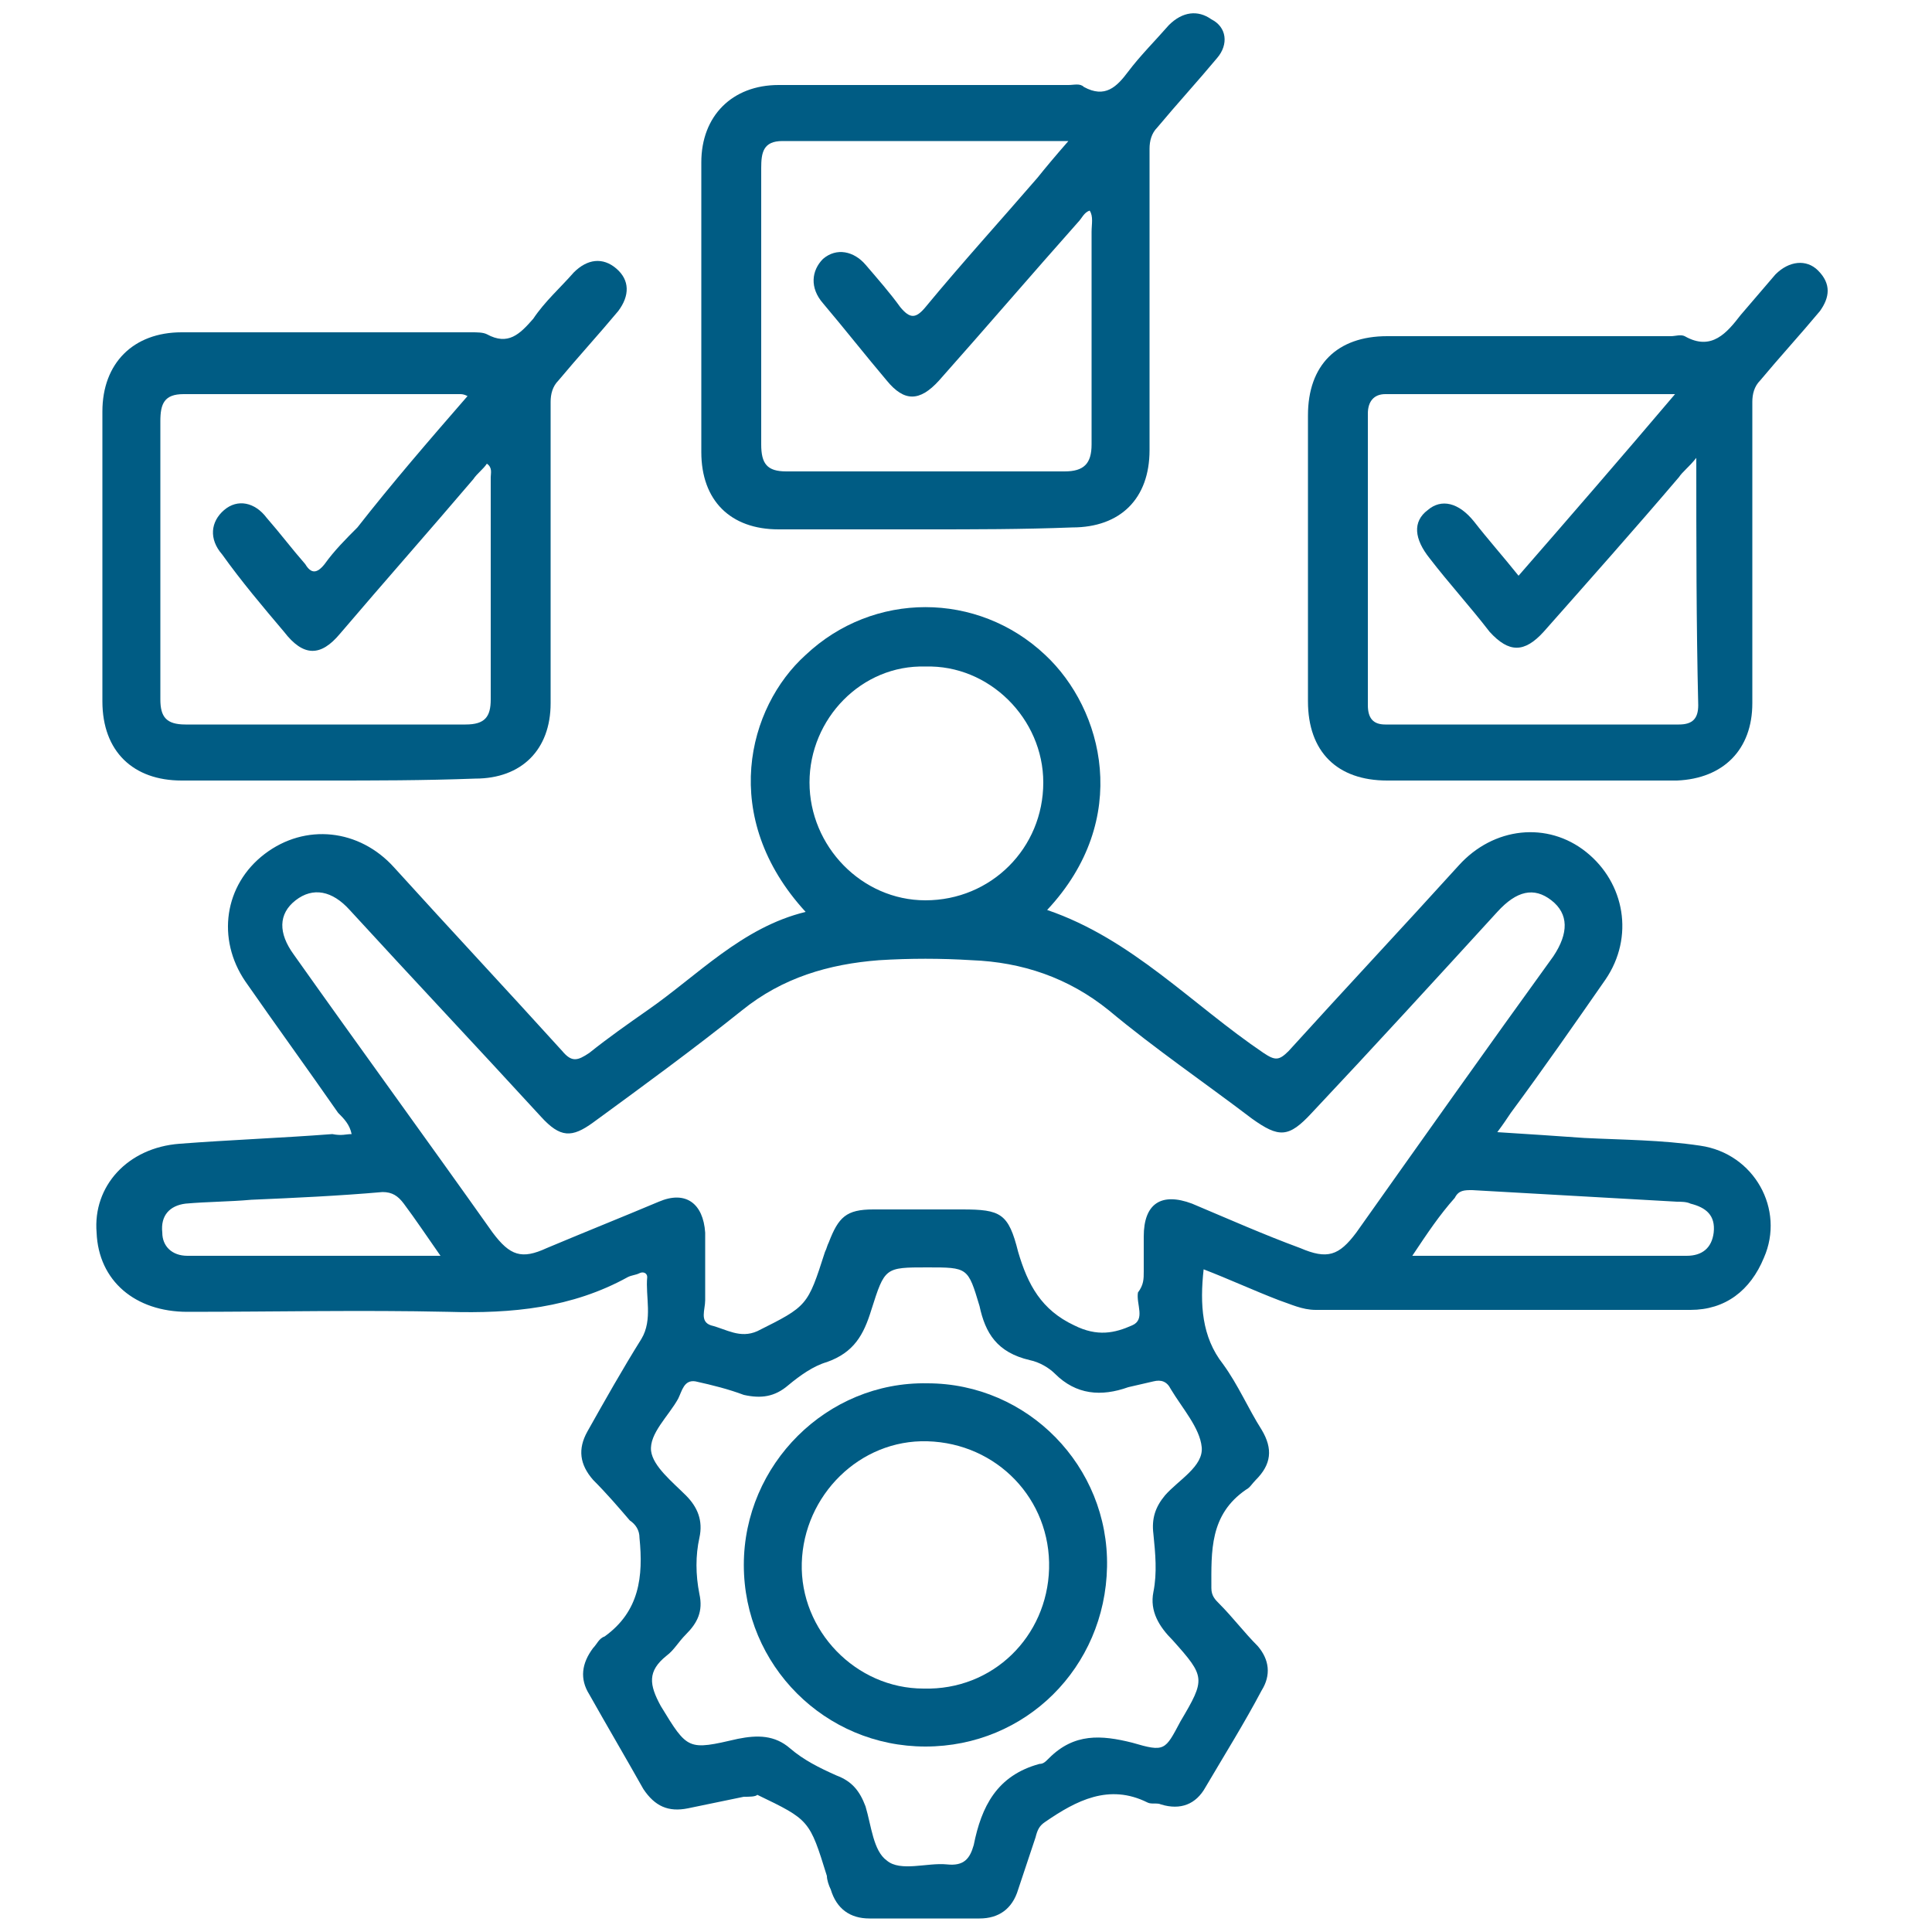
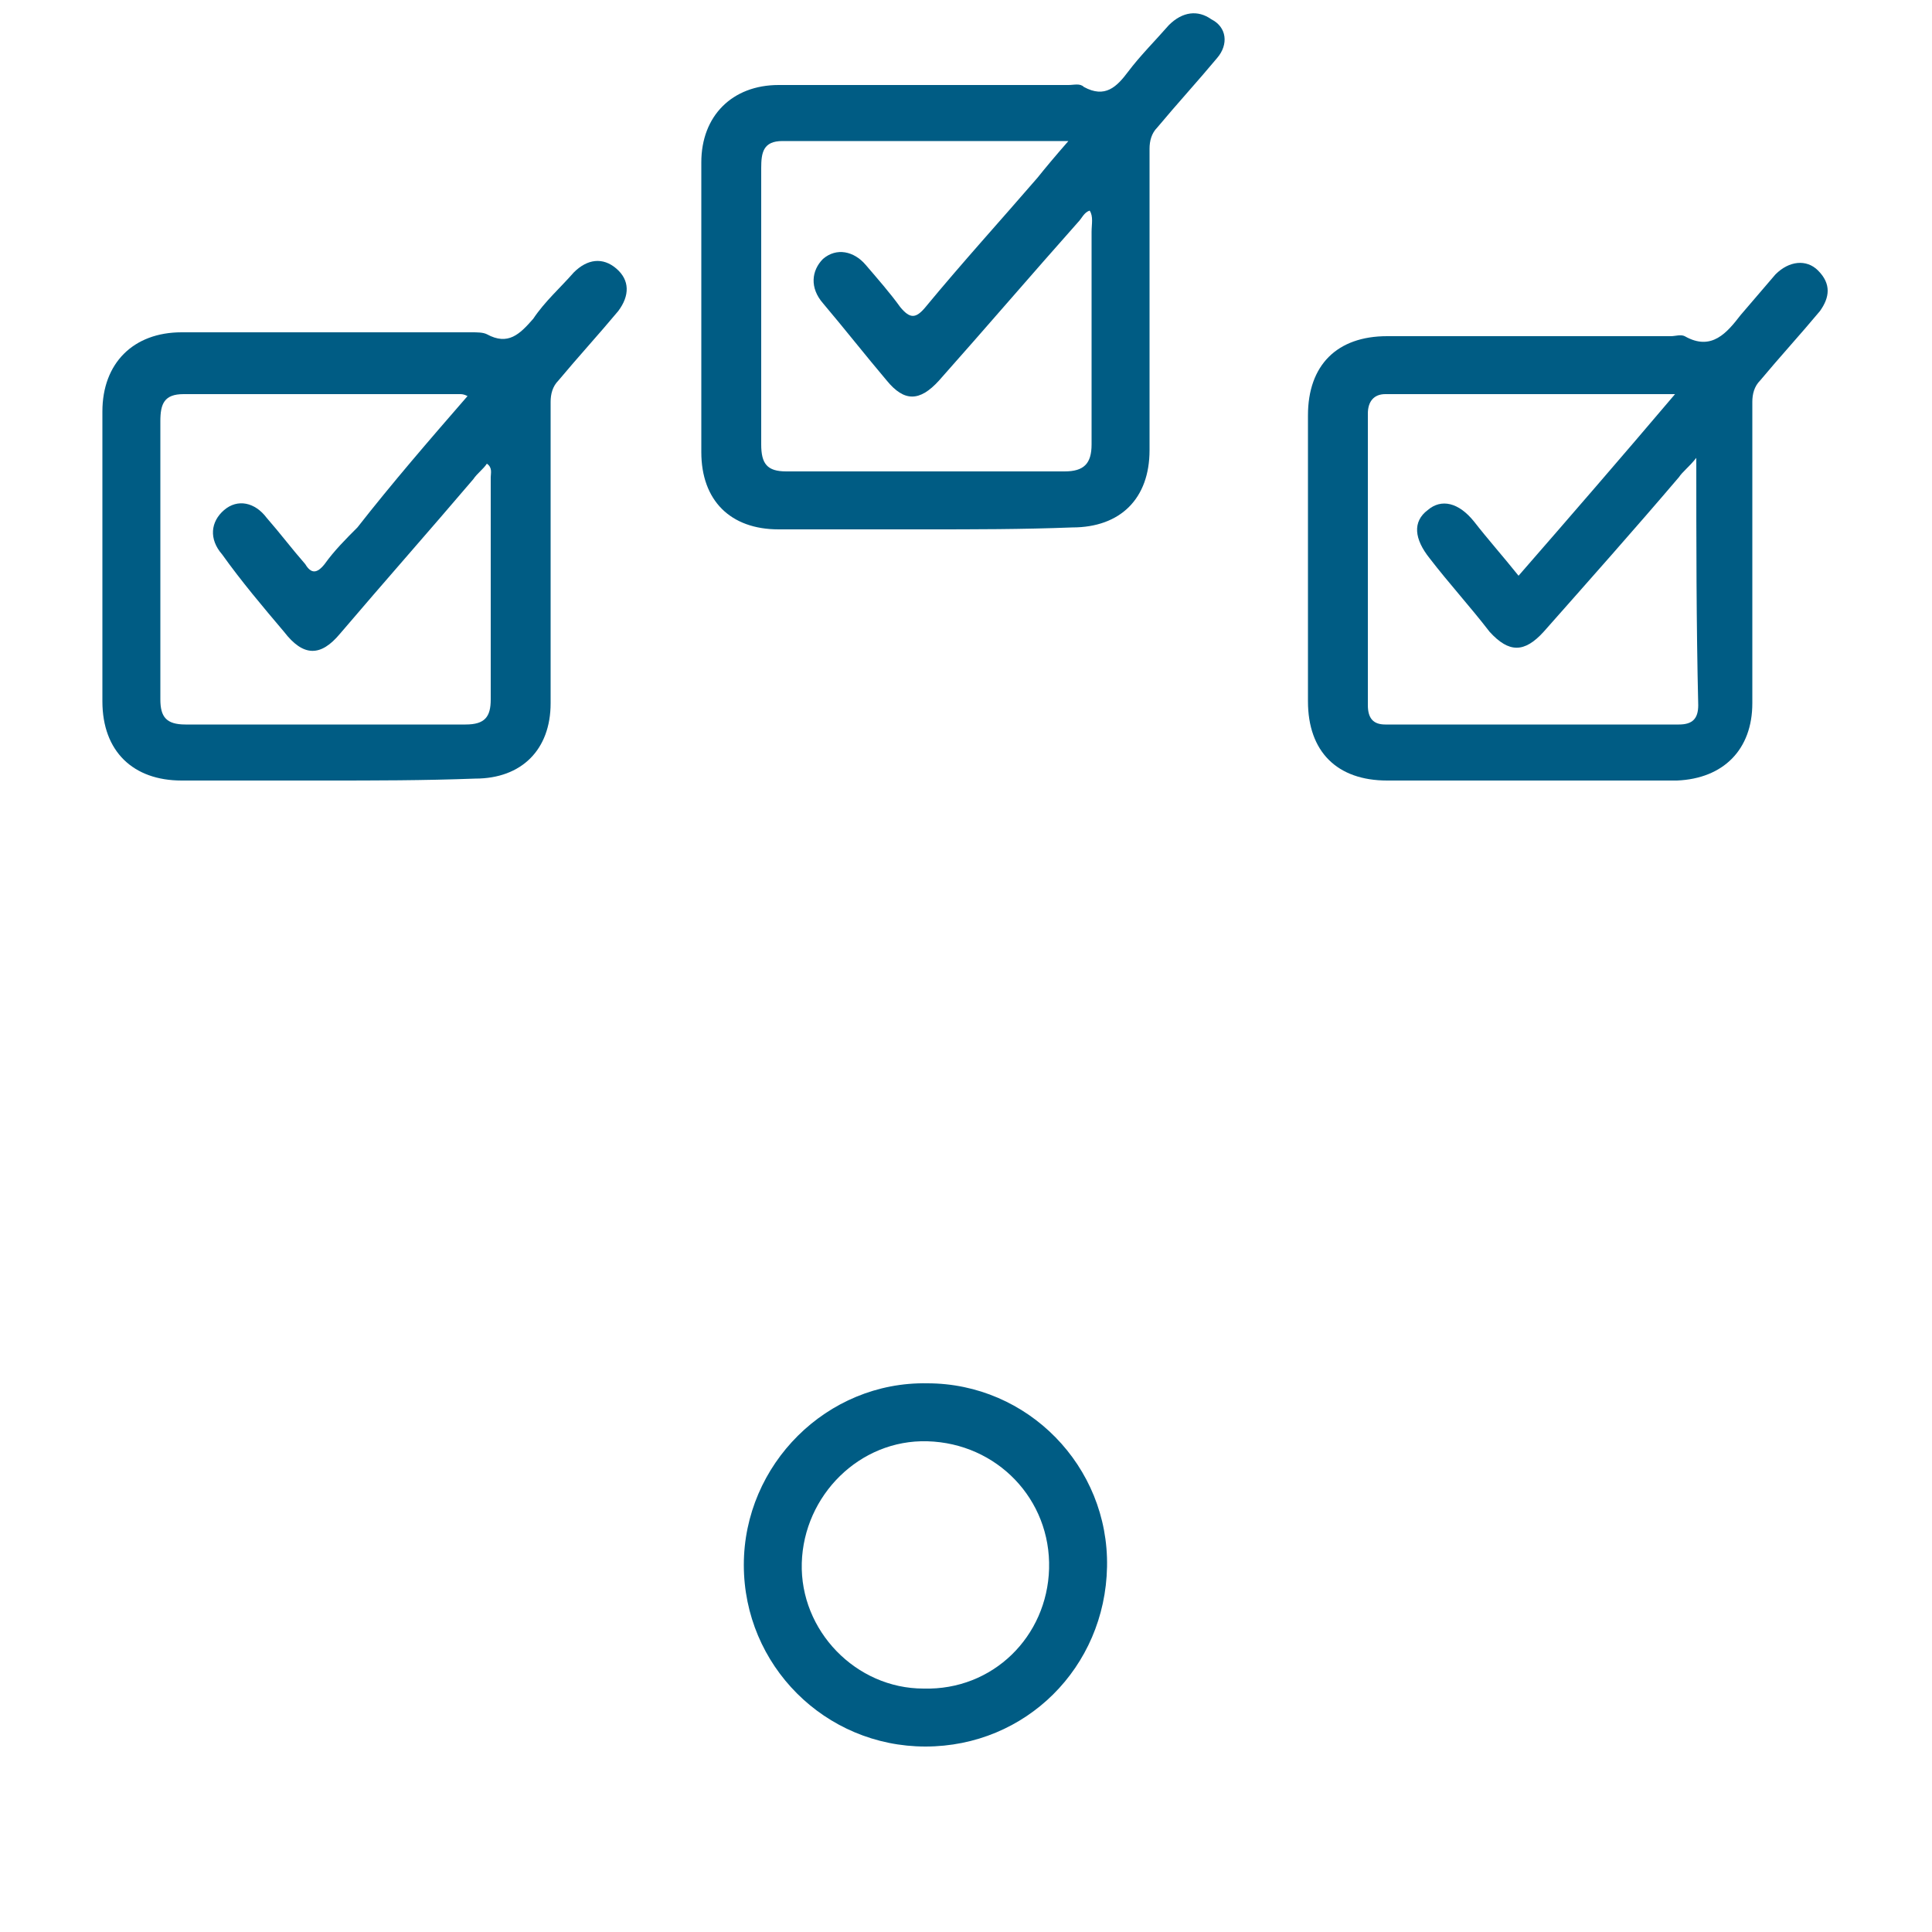
<svg xmlns="http://www.w3.org/2000/svg" version="1.1" id="Layer_1" x="0px" y="0px" viewBox="0 0 100 100" style="enable-background:new 0 0 100 100;" xml:space="preserve">
  <style type="text/css">
	.st0{fill:#005C84;}
</style>
  <g>
-     <path class="st0" d="M18.2,58.7c-0.1-0.5-0.4-0.8-0.7-1.1c-1.6-2.3-3.2-4.5-4.8-6.8c-1.5-2.2-1.1-5,1-6.6s4.9-1.3,6.7,0.7   c2.9,3.2,5.8,6.3,8.7,9.5c0.5,0.6,0.8,0.5,1.4,0.1c1-0.8,2-1.5,3-2.2c2.6-1.8,4.9-4.3,8.2-5.1c-4.5-4.9-3-10.6,0-13.3   c3.5-3.3,8.9-3.3,12.4,0c3,2.8,4.5,8.5,0.1,13.2c4.4,1.5,7.5,4.9,11.2,7.4c0.6,0.4,0.8,0.4,1.3-0.1c2.9-3.2,5.9-6.4,8.8-9.6   c1.8-2,4.6-2.3,6.6-0.7s2.5,4.4,1,6.6c-1.6,2.3-3.2,4.6-4.9,6.9c-0.2,0.3-0.4,0.6-0.7,1c1.6,0.1,3.1,0.2,4.5,0.3c2,0.1,4,0.1,6,0.4   c2.8,0.4,4.4,3.3,3.3,5.8c-0.7,1.7-2,2.7-3.8,2.7c-6.5,0-13,0-19.4,0c-0.7,0-1.3-0.3-1.9-0.5c-1.3-0.5-2.6-1.1-3.9-1.6   c-0.2,1.8-0.1,3.5,1,4.9c0.8,1.1,1.3,2.3,2,3.4c0.6,1,0.5,1.8-0.3,2.6c-0.2,0.2-0.3,0.4-0.5,0.5c-1.9,1.3-1.8,3.2-1.8,5.1   c0,0.4,0.2,0.6,0.4,0.8c0.7,0.7,1.3,1.5,2,2.2c0.6,0.7,0.7,1.5,0.2,2.3c-0.9,1.7-1.9,3.3-2.9,5c-0.5,0.9-1.3,1.2-2.3,0.9   c-0.2-0.1-0.5,0-0.7-0.1c-2-1-3.7-0.1-5.3,1c-0.3,0.2-0.4,0.4-0.5,0.8c-0.3,0.9-0.6,1.8-0.9,2.7c-0.3,1-1,1.5-2,1.5   c-1.9,0-3.8,0-5.7,0c-1,0-1.7-0.5-2-1.5c-0.1-0.2-0.2-0.5-0.2-0.7c-0.9-2.9-0.9-2.9-3.6-4.2C39.1,93,38.8,93,38.5,93   c-1,0.2-1.9,0.4-2.9,0.6s-1.7-0.1-2.3-1c-0.9-1.6-1.9-3.3-2.8-4.9c-0.5-0.8-0.4-1.6,0.2-2.4c0.2-0.2,0.3-0.5,0.6-0.6   c1.8-1.3,2-3.1,1.8-5.1c0-0.4-0.2-0.7-0.5-0.9c-0.6-0.7-1.2-1.4-1.9-2.1c-0.7-0.8-0.8-1.6-0.3-2.5c0.9-1.6,1.8-3.2,2.8-4.8   c0.6-1,0.2-2.2,0.3-3.2c0-0.2-0.2-0.3-0.4-0.2c-0.2,0.1-0.4,0.1-0.6,0.2c-2.9,1.6-6,1.9-9.3,1.8c-4.5-0.1-9,0-13.5,0   c-2.7,0-4.6-1.6-4.7-4.1c-0.2-2.4,1.6-4.4,4.3-4.6c2.6-0.2,5.3-0.3,7.9-0.5C17.7,58.8,17.9,58.7,18.2,58.7z M59.2,65.8   c0-0.6,0-1.2,0-1.8c0-1.7,0.9-2.3,2.5-1.7c1.9,0.8,3.7,1.6,5.6,2.3c1.4,0.6,2,0.4,2.9-0.8c3.4-4.8,6.8-9.6,10.2-14.3   c0.8-1.2,0.8-2.2-0.1-2.9s-1.8-0.5-2.8,0.6c-3.2,3.5-6.4,7-9.6,10.4c-1.2,1.3-1.7,1.3-3.1,0.3c-2.5-1.9-5-3.6-7.4-5.6   c-2.1-1.7-4.5-2.5-7.1-2.6c-1.6-0.1-3.2-0.1-4.8,0c-2.6,0.2-5,0.9-7.1,2.6c-2.5,2-5.1,3.9-7.7,5.8c-1.1,0.8-1.7,0.8-2.7-0.3   c-3.3-3.6-6.6-7.1-9.9-10.7c-0.9-1-1.9-1.2-2.8-0.5c-0.9,0.7-0.9,1.7-0.1,2.8c3.4,4.8,6.9,9.6,10.3,14.4c0.9,1.2,1.5,1.4,2.8,0.8   c1.9-0.8,3.9-1.6,5.8-2.4c1.4-0.6,2.3,0.1,2.4,1.6c0,1.2,0,2.4,0,3.5c0,0.5-0.3,1.1,0.3,1.3c0.8,0.2,1.5,0.7,2.4,0.3   c2.6-1.3,2.6-1.3,3.5-4.1c0.1-0.2,0.1-0.3,0.2-0.5c0.5-1.3,0.9-1.7,2.3-1.7c1.5,0,3.1,0,4.6,0c2,0,2.4,0.2,2.9,2.2   c0.5,1.7,1.2,3,2.9,3.8c1.2,0.6,2.1,0.4,3,0c0.7-0.3,0.2-1.1,0.3-1.7C59.2,66.5,59.2,66.2,59.2,65.8z M36,71.5   c-0.6-0.1-0.7,0.5-0.9,0.9c-0.5,0.9-1.5,1.8-1.4,2.7c0.1,0.8,1.1,1.6,1.8,2.3c0.6,0.6,0.9,1.3,0.7,2.2c-0.2,0.9-0.2,1.9,0,2.9   c0.2,0.9-0.1,1.5-0.7,2.1c-0.4,0.4-0.6,0.8-1,1.1c-1,0.8-0.9,1.5-0.3,2.6c1.4,2.3,1.4,2.3,4,1.7c1-0.2,1.9-0.2,2.7,0.5   c0.7,0.6,1.5,1,2.4,1.4c0.8,0.3,1.2,0.8,1.5,1.6c0.3,1,0.4,2.3,1.1,2.8c0.7,0.6,2.1,0.1,3.1,0.2c0.9,0.1,1.2-0.3,1.4-1   c0.4-2,1.2-3.6,3.4-4.2c0.2,0,0.3-0.1,0.5-0.3c1.3-1.3,2.7-1.2,4.3-0.8c1.7,0.5,1.7,0.4,2.5-1.1c1.3-2.2,1.3-2.3-0.4-4.2   c-0.7-0.7-1.2-1.5-1-2.5s0.1-2,0-3c-0.1-0.8,0.1-1.4,0.6-2c0.7-0.8,2-1.5,1.9-2.5s-1-2-1.6-3c-0.2-0.4-0.5-0.5-0.9-0.4   s-0.9,0.2-1.3,0.3c-1.4,0.5-2.7,0.4-3.8-0.7c-0.3-0.3-0.8-0.6-1.3-0.7C51.6,70,51,69,50.7,67.6c-0.6-2-0.6-2-2.7-2   c-2.2,0-2.2,0-2.9,2.2c-0.4,1.3-0.9,2.2-2.3,2.7c-0.7,0.2-1.4,0.7-2,1.2c-0.7,0.6-1.4,0.7-2.3,0.5C37.7,71.9,36.9,71.7,36,71.5z    M41.9,40.5c0,3.3,2.7,6.1,6,6.1c3.4,0,6.1-2.7,6.1-6.1c0-3.3-2.8-6.1-6.1-6C44.6,34.4,41.9,37.2,41.9,40.5z M73.1,65   c2.9,0,5.5,0,8.1,0c2,0,4.1,0,6.1,0c0.8,0,1.3-0.4,1.4-1.2c0.1-0.9-0.4-1.3-1.2-1.5c-0.2-0.1-0.5-0.1-0.7-0.1   c-3.5-0.2-7.1-0.4-10.6-0.6c-0.4,0-0.7,0-0.9,0.4C74.5,62.9,73.9,63.8,73.1,65z M22.8,65c-0.7-1-1.3-1.9-1.9-2.7   c-0.3-0.4-0.6-0.6-1.1-0.6c-2.3,0.2-4.5,0.3-6.8,0.4c-1.1,0.1-2.3,0.1-3.4,0.2c-0.8,0.1-1.3,0.6-1.2,1.5c0,0.7,0.5,1.2,1.3,1.2   C13.9,65,18.2,65,22.8,65z" />
    <path class="st0" d="M79.3,40.4c-2.5,0-5,0-7.5,0c-2.6,0-4.1-1.5-4.1-4.1c0-4.9,0-9.9,0-14.8c0-2.6,1.5-4.1,4.1-4.1   c4.9,0,9.8,0,14.7,0c0.2,0,0.5-0.1,0.7,0c1.4,0.8,2.2-0.2,2.9-1.1c0.6-0.7,1.2-1.4,1.8-2.1c0.7-0.7,1.6-0.8,2.2-0.2   c0.7,0.7,0.6,1.4,0.1,2.1c-1,1.2-2.1,2.4-3.1,3.6c-0.3,0.3-0.4,0.7-0.4,1.1c0,5.2,0,10.4,0,15.6c0,2.4-1.5,3.9-3.9,4   C84.3,40.4,81.8,40.4,79.3,40.4z M87.8,23.7c-0.4,0.5-0.7,0.7-0.9,1c-2.3,2.7-4.7,5.4-7,8c-1,1.1-1.8,1.1-2.8,0   c-1-1.3-2.1-2.5-3.1-3.8c-0.8-1-0.9-1.9-0.1-2.5c0.7-0.6,1.6-0.4,2.4,0.6c0.7,0.9,1.5,1.8,2.3,2.8c2.7-3.1,5.3-6.1,8.1-9.4   c-5.2,0-10.1,0-15,0c-0.6,0-0.9,0.4-0.9,1c0,5,0,10,0,15.1c0,0.7,0.3,1,0.9,1c5.1,0,10.1,0,15.2,0c0.7,0,1-0.3,1-1   C87.8,32.3,87.8,28.1,87.8,23.7z" />
    <path class="st0" d="M16.8,40.4c-2.5,0-4.9,0-7.4,0s-4.1-1.5-4.1-4.1c0-5,0-10,0-15c0-2.5,1.6-4.1,4.1-4.1c5,0,10,0,15,0   c0.3,0,0.6,0,0.8,0.1c1.1,0.6,1.7,0,2.4-0.8c0.6-0.9,1.4-1.6,2.1-2.4c0.7-0.7,1.5-0.8,2.2-0.2c0.7,0.6,0.7,1.4,0.1,2.2   c-1,1.2-2.1,2.4-3.1,3.6c-0.3,0.3-0.4,0.7-0.4,1.1c0,5.2,0,10.4,0,15.6c0,2.4-1.5,3.9-3.9,3.9C21.9,40.4,19.4,40.4,16.8,40.4z    M24.2,20.5c-0.2-0.1-0.3-0.1-0.4-0.1c-4.8,0-9.5,0-14.3,0c-1,0-1.2,0.5-1.2,1.4c0,4.8,0,9.6,0,14.4c0,0.9,0.3,1.3,1.3,1.3   c4.8,0,9.7,0,14.5,0c1,0,1.3-0.4,1.3-1.3c0-3.8,0-7.7,0-11.5c0-0.2,0.1-0.5-0.2-0.7c-0.2,0.3-0.5,0.5-0.7,0.8   c-2.3,2.7-4.6,5.3-6.9,8c-1,1.2-1.9,1.2-2.9-0.1c-1.1-1.3-2.2-2.6-3.2-4c-0.7-0.8-0.6-1.7,0.1-2.3c0.7-0.6,1.6-0.4,2.2,0.4   c0.7,0.8,1.3,1.6,2,2.4c0.3,0.5,0.6,0.5,1,0c0.5-0.7,1.1-1.3,1.7-1.9C20.3,25,22.2,22.8,24.2,20.5z" />
    <path class="st0" d="M47.9,27.4c-2.5,0-5.1,0-7.6,0s-4-1.5-4-4c0-5,0-10,0-15c0-2.4,1.6-4,4-4c5,0,10,0,15,0c0.3,0,0.6-0.1,0.8,0.1   c1.1,0.6,1.7,0,2.3-0.8s1.4-1.6,2.1-2.4C61.2,0.6,62,0.5,62.7,1c0.8,0.4,0.9,1.3,0.3,2c-1,1.2-2.1,2.4-3.1,3.6   c-0.3,0.3-0.4,0.7-0.4,1.1c0,5.2,0,10.4,0,15.6c0,2.5-1.5,4-4,4C52.9,27.4,50.4,27.4,47.9,27.4z M55.3,7.3c-5.1,0-10,0-14.8,0   c-1,0-1.1,0.6-1.1,1.4c0,4.8,0,9.5,0,14.3c0,1,0.3,1.4,1.3,1.4c4.8,0,9.6,0,14.4,0c1,0,1.4-0.4,1.4-1.4c0-3.7,0-7.3,0-11   c0-0.4,0.1-0.8-0.1-1.1c-0.3,0.1-0.4,0.4-0.6,0.6c-2.4,2.7-4.8,5.5-7.2,8.2c-1,1.1-1.8,1.1-2.7,0c-1.1-1.3-2.2-2.7-3.3-4   c-0.7-0.8-0.6-1.7,0-2.3c0.7-0.6,1.6-0.4,2.2,0.3c0.6,0.7,1.3,1.5,1.8,2.2c0.5,0.6,0.8,0.6,1.3,0c1.9-2.3,3.9-4.5,5.8-6.7   C54.1,8.7,54.6,8.1,55.3,7.3z" />
    <path class="st0" d="M47.9,90.4c-5.2,0-9.4-4.2-9.4-9.4c0-5.2,4.3-9.5,9.5-9.4c5.2,0,9.4,4.3,9.3,9.5   C57.2,86.3,53.1,90.4,47.9,90.4z M47.8,87.4c3.6,0.1,6.4-2.7,6.5-6.2c0.1-3.6-2.7-6.5-6.3-6.6c-3.5-0.1-6.4,2.8-6.5,6.3   C41.4,84.4,44.3,87.4,47.8,87.4z" />
  </g>
</svg>